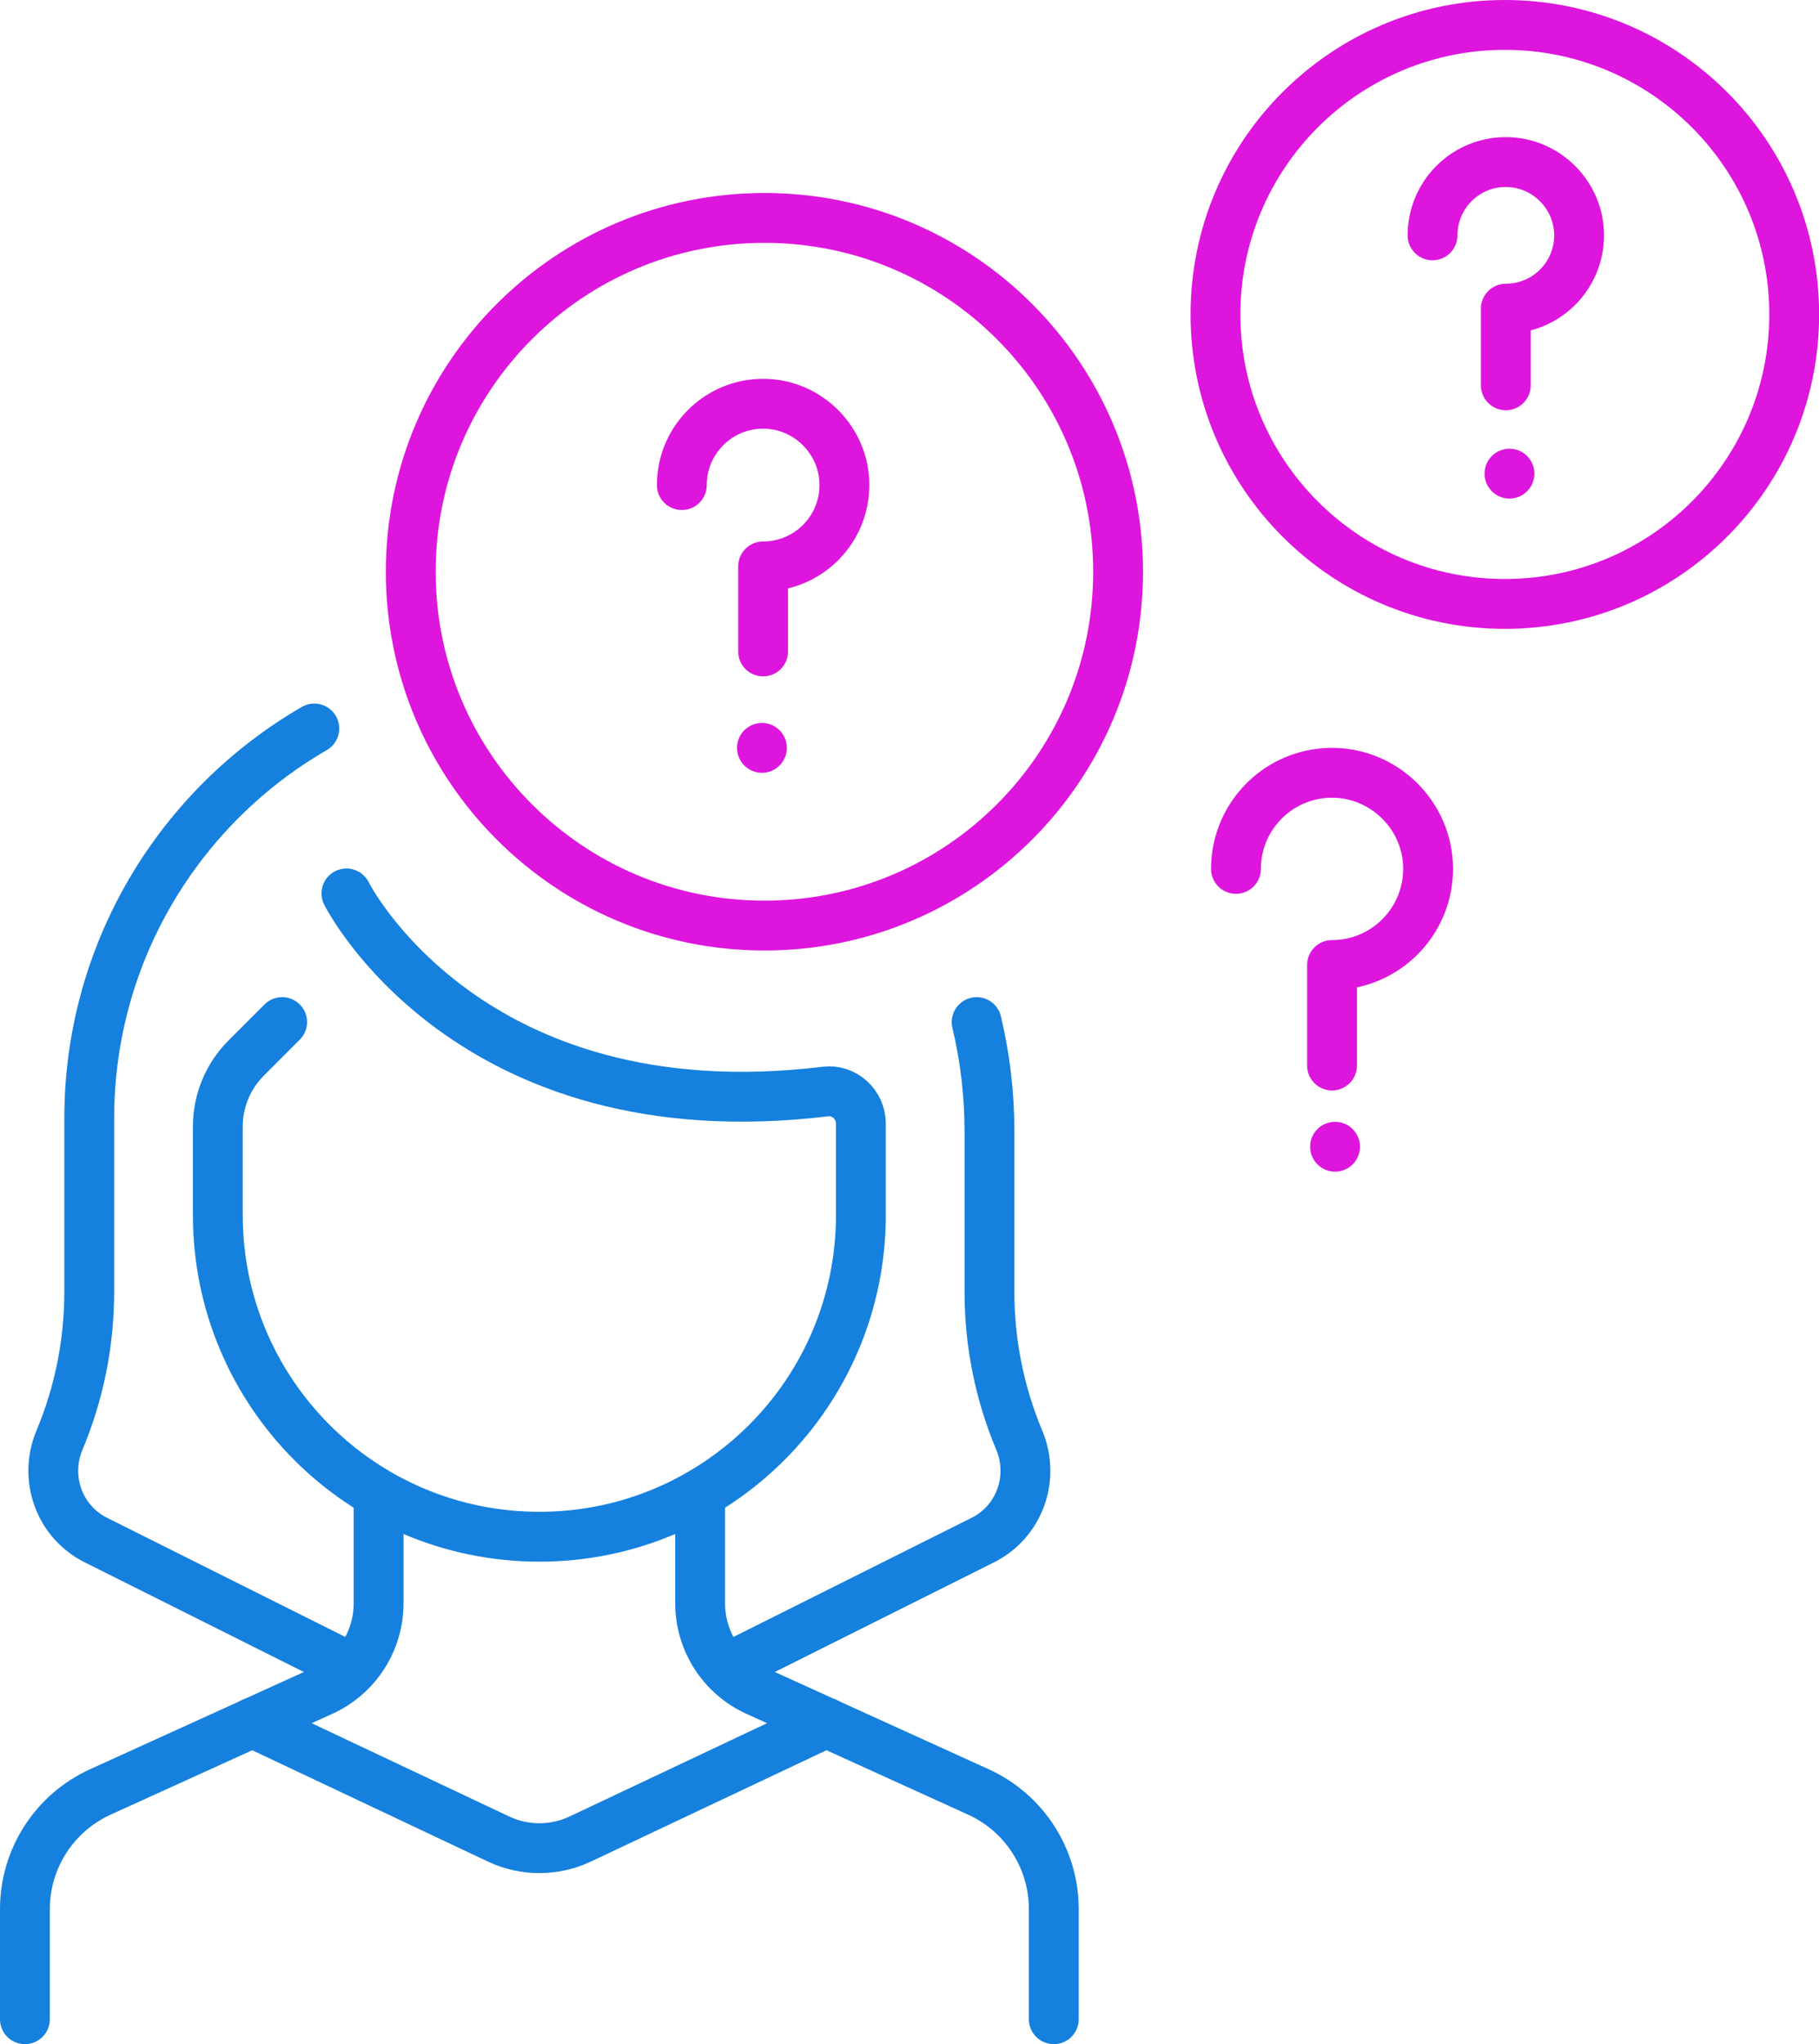
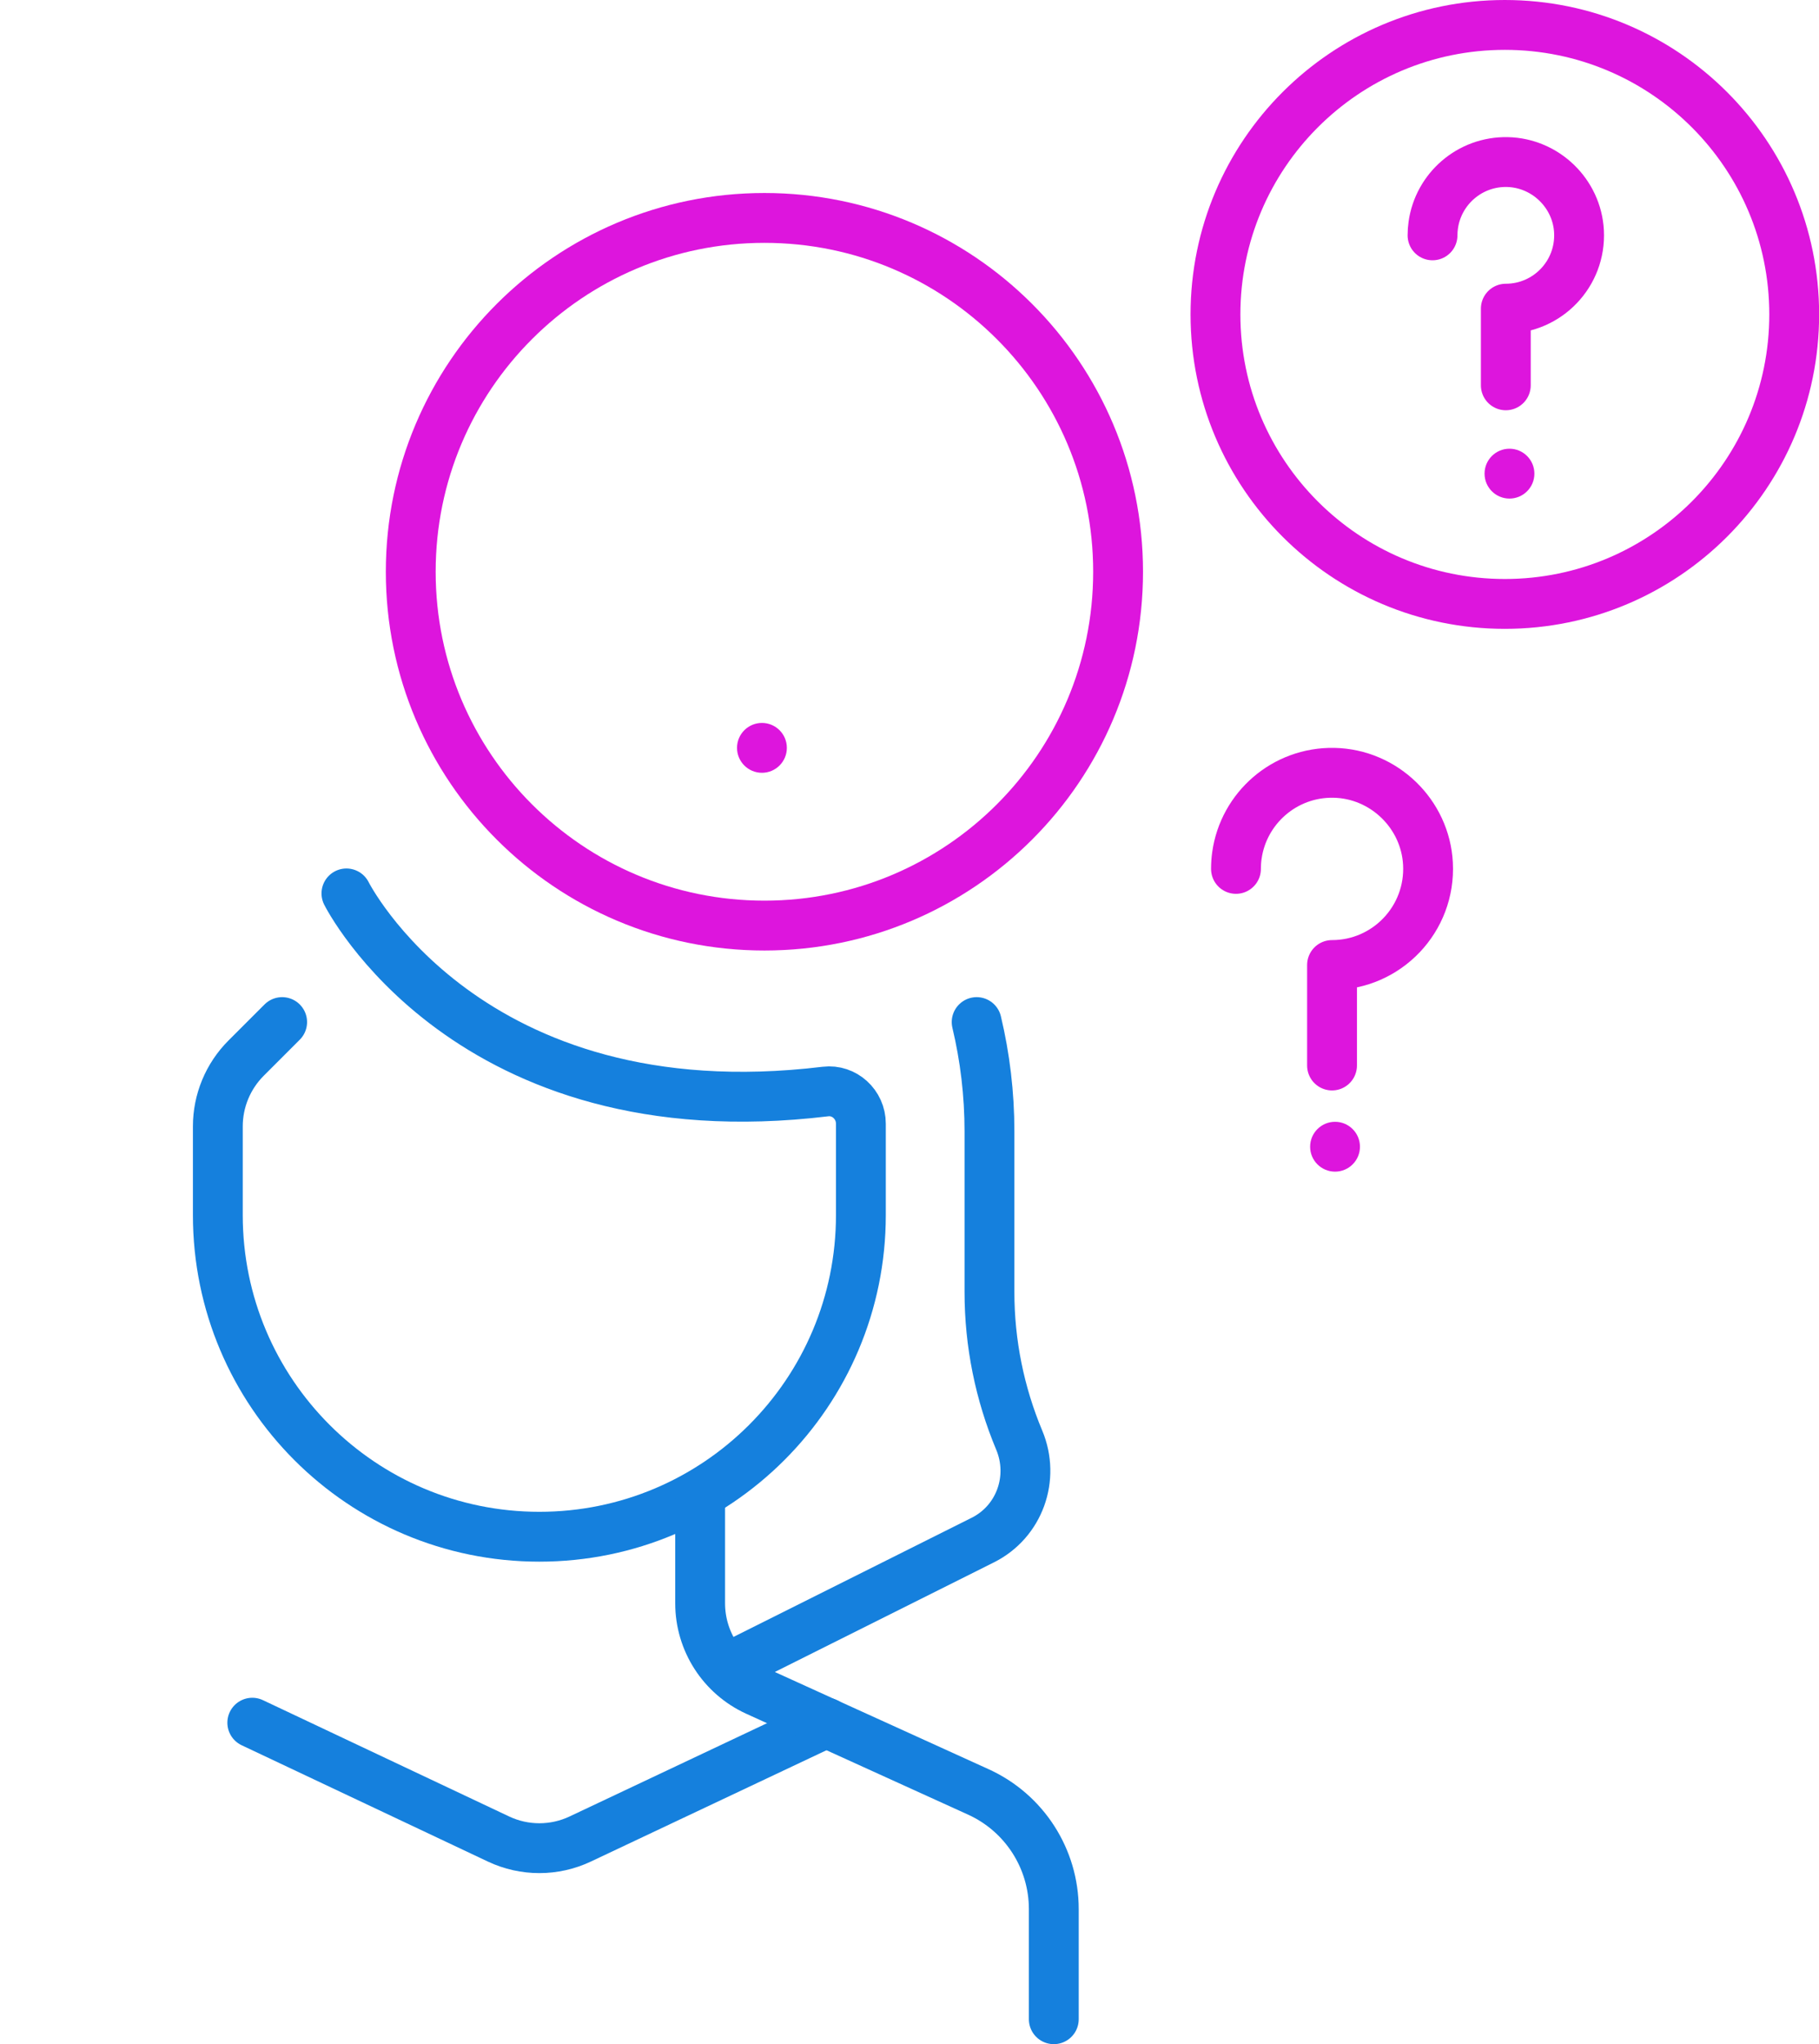
<svg xmlns="http://www.w3.org/2000/svg" width="73" height="82" viewBox="0 0 73 82" fill="none">
-   <path d="M15.194 60.355V64.314C15.194 65.832 14.306 67.21 12.924 67.838L4.026 71.883C2.183 72.721 1 74.558 1 76.582V81" stroke="#1580DD" stroke-width="2" stroke-miterlimit="10" stroke-linecap="round" stroke-linejoin="round" />
-   <path d="M12.614 29.223C7.214 32.347 3.581 38.185 3.581 44.871V51.832C3.581 53.881 3.172 55.899 2.387 57.771C1.75 59.292 2.375 61.042 3.85 61.78L13.904 66.807" stroke="#1580DD" stroke-width="2" stroke-miterlimit="10" stroke-linecap="round" stroke-linejoin="round" />
  <path d="M29.387 66.807L39.441 61.779C40.916 61.042 41.541 59.292 40.904 57.771C40.119 55.899 39.709 53.881 39.709 51.832V45.381C39.709 43.88 39.531 42.412 39.195 41" stroke="#1580DD" stroke-width="2" stroke-miterlimit="10" stroke-linecap="round" stroke-linejoin="round" />
  <path d="M13.903 35.839C13.903 35.839 18.747 45.526 33.127 43.786C33.887 43.694 34.549 44.309 34.549 45.075V48.742C34.549 55.868 28.772 61.645 21.645 61.645C14.519 61.645 8.742 55.868 8.742 48.742V45.184C8.742 44.158 9.15 43.173 9.876 42.447L11.323 41" stroke="#1580DD" stroke-width="2" stroke-miterlimit="10" stroke-linecap="round" stroke-linejoin="round" />
  <path d="M33.166 69.105L23.285 73.771C22.247 74.261 21.044 74.261 20.006 73.771L10.125 69.105" stroke="#1580DD" stroke-width="2" stroke-miterlimit="10" stroke-linecap="round" stroke-linejoin="round" />
  <path d="M28.098 60.355V64.314C28.098 65.832 28.985 67.21 30.367 67.838L39.266 71.883C41.108 72.721 42.291 74.558 42.291 76.582V81" stroke="#1580DD" stroke-width="2" stroke-miterlimit="10" stroke-linecap="round" stroke-linejoin="round" />
  <path d="M48.779 12.613C48.779 19.026 53.979 24.226 60.392 24.226C66.806 24.226 72.005 19.026 72.005 12.613C72.005 6.199 66.806 1 60.392 1C53.979 1 48.779 6.199 48.779 12.613Z" stroke="#DD15DD" stroke-width="2" stroke-miterlimit="10" stroke-linecap="round" stroke-linejoin="round" />
  <path d="M16.484 22.935C16.484 30.774 22.839 37.129 30.678 37.129C38.517 37.129 44.871 30.774 44.871 22.935C44.871 15.097 38.517 8.742 30.678 8.742C22.839 8.742 16.484 15.097 16.484 22.935Z" stroke="#DD15DD" stroke-width="2" stroke-miterlimit="10" stroke-linecap="round" stroke-linejoin="round" />
-   <path d="M27.363 19.459C27.363 19.304 27.374 19.152 27.395 19.003C27.619 17.396 29.015 16.163 30.693 16.197C32.39 16.231 33.795 17.59 33.883 19.285C33.981 21.163 32.485 22.721 30.625 22.721V26.132" stroke="#DD15DD" stroke-width="2" stroke-miterlimit="10" stroke-linecap="round" stroke-linejoin="round" />
  <path d="M57.49 9.441C57.49 9.302 57.5 9.165 57.519 9.031C57.721 7.582 58.98 6.47 60.492 6.501C62.021 6.532 63.288 7.757 63.368 9.285C63.456 10.978 62.107 12.382 60.431 12.382V15.457" stroke="#DD15DD" stroke-width="2" stroke-miterlimit="10" stroke-linecap="round" stroke-linejoin="round" />
  <path d="M49.602 34.855C49.602 34.673 49.614 34.493 49.639 34.318C49.904 32.418 51.554 30.961 53.536 31.001C55.542 31.041 57.203 32.647 57.307 34.65C57.422 36.87 55.654 38.711 53.457 38.711V42.742" stroke="#DD15DD" stroke-width="2" stroke-miterlimit="10" stroke-linecap="round" stroke-linejoin="round" />
  <circle cx="30.578" cy="30" r="1" fill="#DD15DD" />
  <circle cx="60.578" cy="19" r="1" fill="#DD15DD" />
  <circle cx="53.578" cy="46" r="1" fill="#DD15DD" />
</svg>